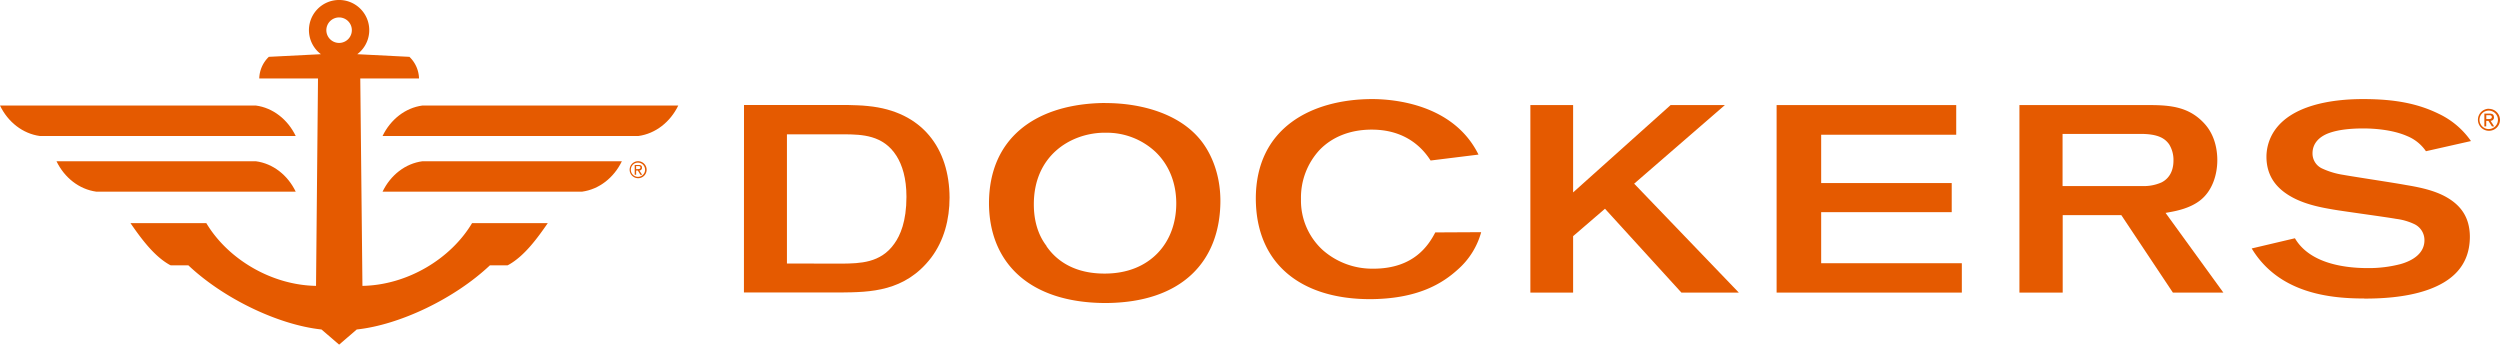
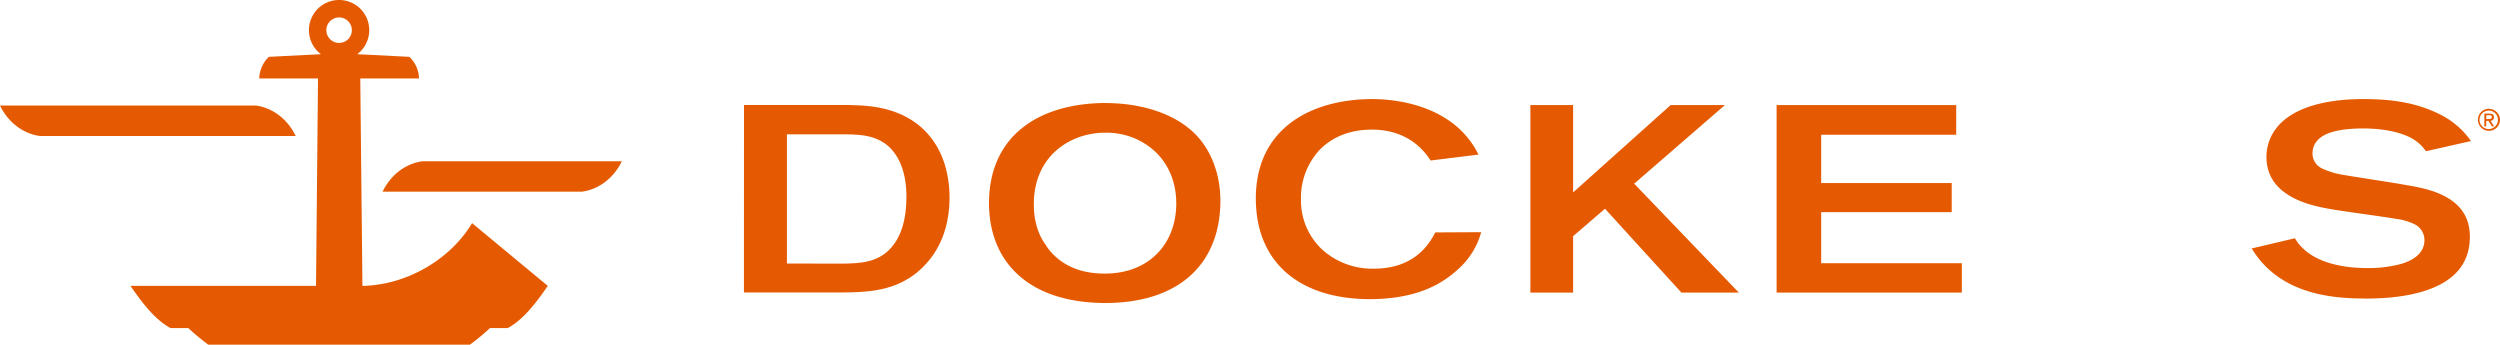
<svg xmlns="http://www.w3.org/2000/svg" viewBox="0 0 949.28 130.87">
  <defs>
    <style>.cls-1{fill:#e55a00;}</style>
  </defs>
  <title>Recurso 18</title>
  <g id="Capa_2" data-name="Capa 2">
    <g id="Capa_1-2" data-name="Capa 1">
      <path class="cls-1" d="M298.81,100.06V51H320.9c6.26.09,14.47.19,19.52,8.21,2.18,3.48,3.77,8.44,3.77,15.51,0,9.36-2.34,14.68-4.62,17.83-5.18,7.37-13.13,7.45-19.62,7.55Zm-16.33,11h36.73c11.12-.12,24.39-.22,34.35-13.19,4.92-6.53,7-14.59,7-22.83-.07-18.5-10.16-32.79-31.05-34.78-2.62-.3-5.29-.3-8-.4h-39Z" />
      <path class="cls-1" d="M397.41,93.44c-1.4-1.83-4.87-6.76-4.85-15.9,0-18.25,13.61-26.77,26.17-27.14l1.12,0a27.07,27.07,0,0,1,18.87,7.24c4.89,4.66,7.93,11.41,7.92,19.62,0,7.24-2.35,13.91-7,18.77s-11.44,7.86-20.19,7.85h-.11c-14.46,0-20.22-7.9-22-10.41m22.32-54.36q-1.51,0-3,.07c-23.74,1.11-41.08,13.36-41.13,38,.07,22.29,15,37.78,44.19,37.88,29.15-.1,43.59-15.86,43.68-38.71,0-12-4.76-19.82-7.65-23.32l.73-.6-.73.6c-8.18-10-22.62-13.9-36-13.9Z" />
      <path class="cls-1" d="M520.94,37.62c-22.85.08-44.07,10.87-44.09,37.78.07,25,17.38,38.09,43.06,38.19,18.43,0,27.84-6,33.62-11.24a29.1,29.1,0,0,0,8.89-14.19L545,88.25c-2.46,4.67-8,13.83-23.66,13.77a28.39,28.39,0,0,1-19-7A25.41,25.41,0,0,1,494,75.61,26.6,26.6,0,0,1,501,57c4.61-4.82,11.39-7.79,19.89-7.78,13.89,0,20.06,8.2,22.32,11.73l18.19-2.25C551.91,39.48,529.16,37.62,521,37.62Z" />
      <polygon class="cls-1" points="581.1 111.1 597.33 111.1 597.33 89.67 609.43 79.26 638.45 111.1 660.25 111.1 620.51 69.74 654.96 39.9 634.35 39.9 597.33 73.06 597.33 39.9 581.1 39.9 581.1 111.1" />
      <polygon class="cls-1" points="674.6 111.1 744.93 111.1 744.93 99.95 691.52 99.95 691.52 80.56 741.09 80.56 741.09 69.51 691.52 69.51 691.52 51.16 742.8 51.16 742.8 39.9 674.6 39.9 674.6 111.1" />
-       <path class="cls-1" d="M784.18,70.65h-1V50.85h29.32c7.33-.07,9.69,1.95,11.13,3.92A11.24,11.24,0,0,1,825.29,61c0,4.36-2,7-4.53,8.26a16.41,16.41,0,0,1-7.39,1.38ZM766.8,111.11h16.43V81.7H805.5l19.57,29.4h19.17L822.29,80.84l1.48-.27c2.86-.5,7.8-1.54,11.5-4.37,4.85-3.67,6.67-10,6.67-15.4,0-4.1-1-9.36-4.53-13.46-5.85-6.72-13-7.43-21.23-7.44H766.8Z" />
      <path class="cls-1" d="M897.76,113.38c5.06,0,15.25-.22,24-3.29s16-8.77,16.08-20.09c0-7.74-3.73-12.12-8.66-15s-11.14-4-15.85-4.79c-3.73-.71-20.24-3.2-23.63-3.83a29.63,29.63,0,0,1-8-2.42,6.25,6.25,0,0,1-3.61-5.75c0-3.9,2.73-6.43,6.35-7.72s8.27-1.71,12.81-1.72c4,0,11.07.41,16.75,2.89a15.9,15.9,0,0,1,7.16,5.76l17.1-3.86A31.11,31.11,0,0,0,926,43.2c-8.18-4-17-5.58-28.73-5.58-12.73,0-27.25,2.63-33.62,12a17.79,17.79,0,0,0-3.05,9.86c0,7.93,4.4,12.49,9.82,15.44s11.86,4,15.57,4.65,20.36,2.89,23.74,3.52a22.83,22.83,0,0,1,7,2,6.71,6.71,0,0,1,3.86,6.14c0,5-4.46,7.75-9.08,9.05a48,48,0,0,1-12.37,1.52c-10.86,0-22.59-2.56-27.73-11.33L855,94.34c10.32,17.08,29.74,19,42.71,19" />
      <path class="cls-1" d="M945,49a3.5,3.5,0,0,1,0-7,3.5,3.5,0,0,1,0,7m0-7.71a4.19,4.19,0,1,0,4.28,4.18A4.23,4.23,0,0,0,945,41.33" />
      <path class="cls-1" d="M944.08,45.22V43.73h1c.86,0,1.09.25,1.09.71s-.29.78-1.21.78Zm2.89-.74c0-1-.59-1.35-1.75-1.35h-1.88V48l.71,0,0-2.1h.83L946.23,48h.84l-1.38-2.13A1.29,1.29,0,0,0,947,44.48" />
      <path class="cls-1" d="M15.12,51.64C8.63,50.75,3,46.33,0,40.07H97.15c6.52.87,12.12,5.31,15.14,11.57Z" />
-       <path class="cls-1" d="M97.15,61.23c6.52.86,12.12,5.28,15.14,11.55H36.59c-6.51-.88-12.11-5.29-15.14-11.55Z" />
-       <path class="cls-1" d="M242.42,51.64c6.5-.89,12.1-5.31,15.13-11.57H160.4c-6.52.87-12.11,5.31-15.14,11.57Z" />
      <path class="cls-1" d="M160.4,61.23c-6.52.86-12.11,5.28-15.14,11.55H221c6.51-.88,12.09-5.29,15.13-11.55Z" />
-       <path class="cls-1" d="M128.78,6.62a4.84,4.84,0,1,1-4.86,4.85,4.84,4.84,0,0,1,4.86-4.85m50.47,78.1c-8.08,13.56-24.56,23.53-41.63,23.83l-.82-78.76h22.31a11.81,11.81,0,0,0-3.65-8.21l-19.8-1a11.45,11.45,0,1,0-13.8,0l-19.78,1a11.82,11.82,0,0,0-3.64,8.21h22.31L120,108.55c-17.06-.29-33.57-10.27-41.66-23.83H49.54c3.84,5.53,8.74,12.37,14.81,15.8l.47.23h6.7c13.41,12.65,34.2,22.62,50.56,24.36l6.69,5.75,6.69-5.75c16.37-1.75,37.16-11.72,50.57-24.36h6.69l.46-.23c6.09-3.43,11-10.28,14.82-15.8Z" />
-       <path class="cls-1" d="M242.24,67.15a2.7,2.7,0,0,1,0-5.4,2.7,2.7,0,0,1,0,5.4m0-5.94a3.23,3.23,0,1,0,3.3,3.22,3.26,3.26,0,0,0-3.3-3.22" />
-       <path class="cls-1" d="M241.54,64.21V63.06h.8c.66,0,.84.19.84.55s-.23.6-.93.6Zm2.23-.57c0-.73-.45-1-1.35-1H241v3.72l.55,0,0-1.61h.64l1,1.63h.65l-1.07-1.64a1,1,0,0,0,1-1" />
+       <path class="cls-1" d="M128.78,6.62a4.84,4.84,0,1,1-4.86,4.85,4.84,4.84,0,0,1,4.86-4.85m50.47,78.1c-8.08,13.56-24.56,23.53-41.63,23.83l-.82-78.76h22.31a11.81,11.81,0,0,0-3.65-8.21l-19.8-1a11.45,11.45,0,1,0-13.8,0l-19.78,1a11.82,11.82,0,0,0-3.64,8.21h22.31L120,108.55H49.54c3.84,5.53,8.74,12.37,14.81,15.8l.47.23h6.7c13.41,12.65,34.2,22.62,50.56,24.36l6.69,5.75,6.69-5.75c16.37-1.75,37.16-11.72,50.57-24.36h6.69l.46-.23c6.09-3.43,11-10.28,14.82-15.8Z" />
    </g>
  </g>
</svg>